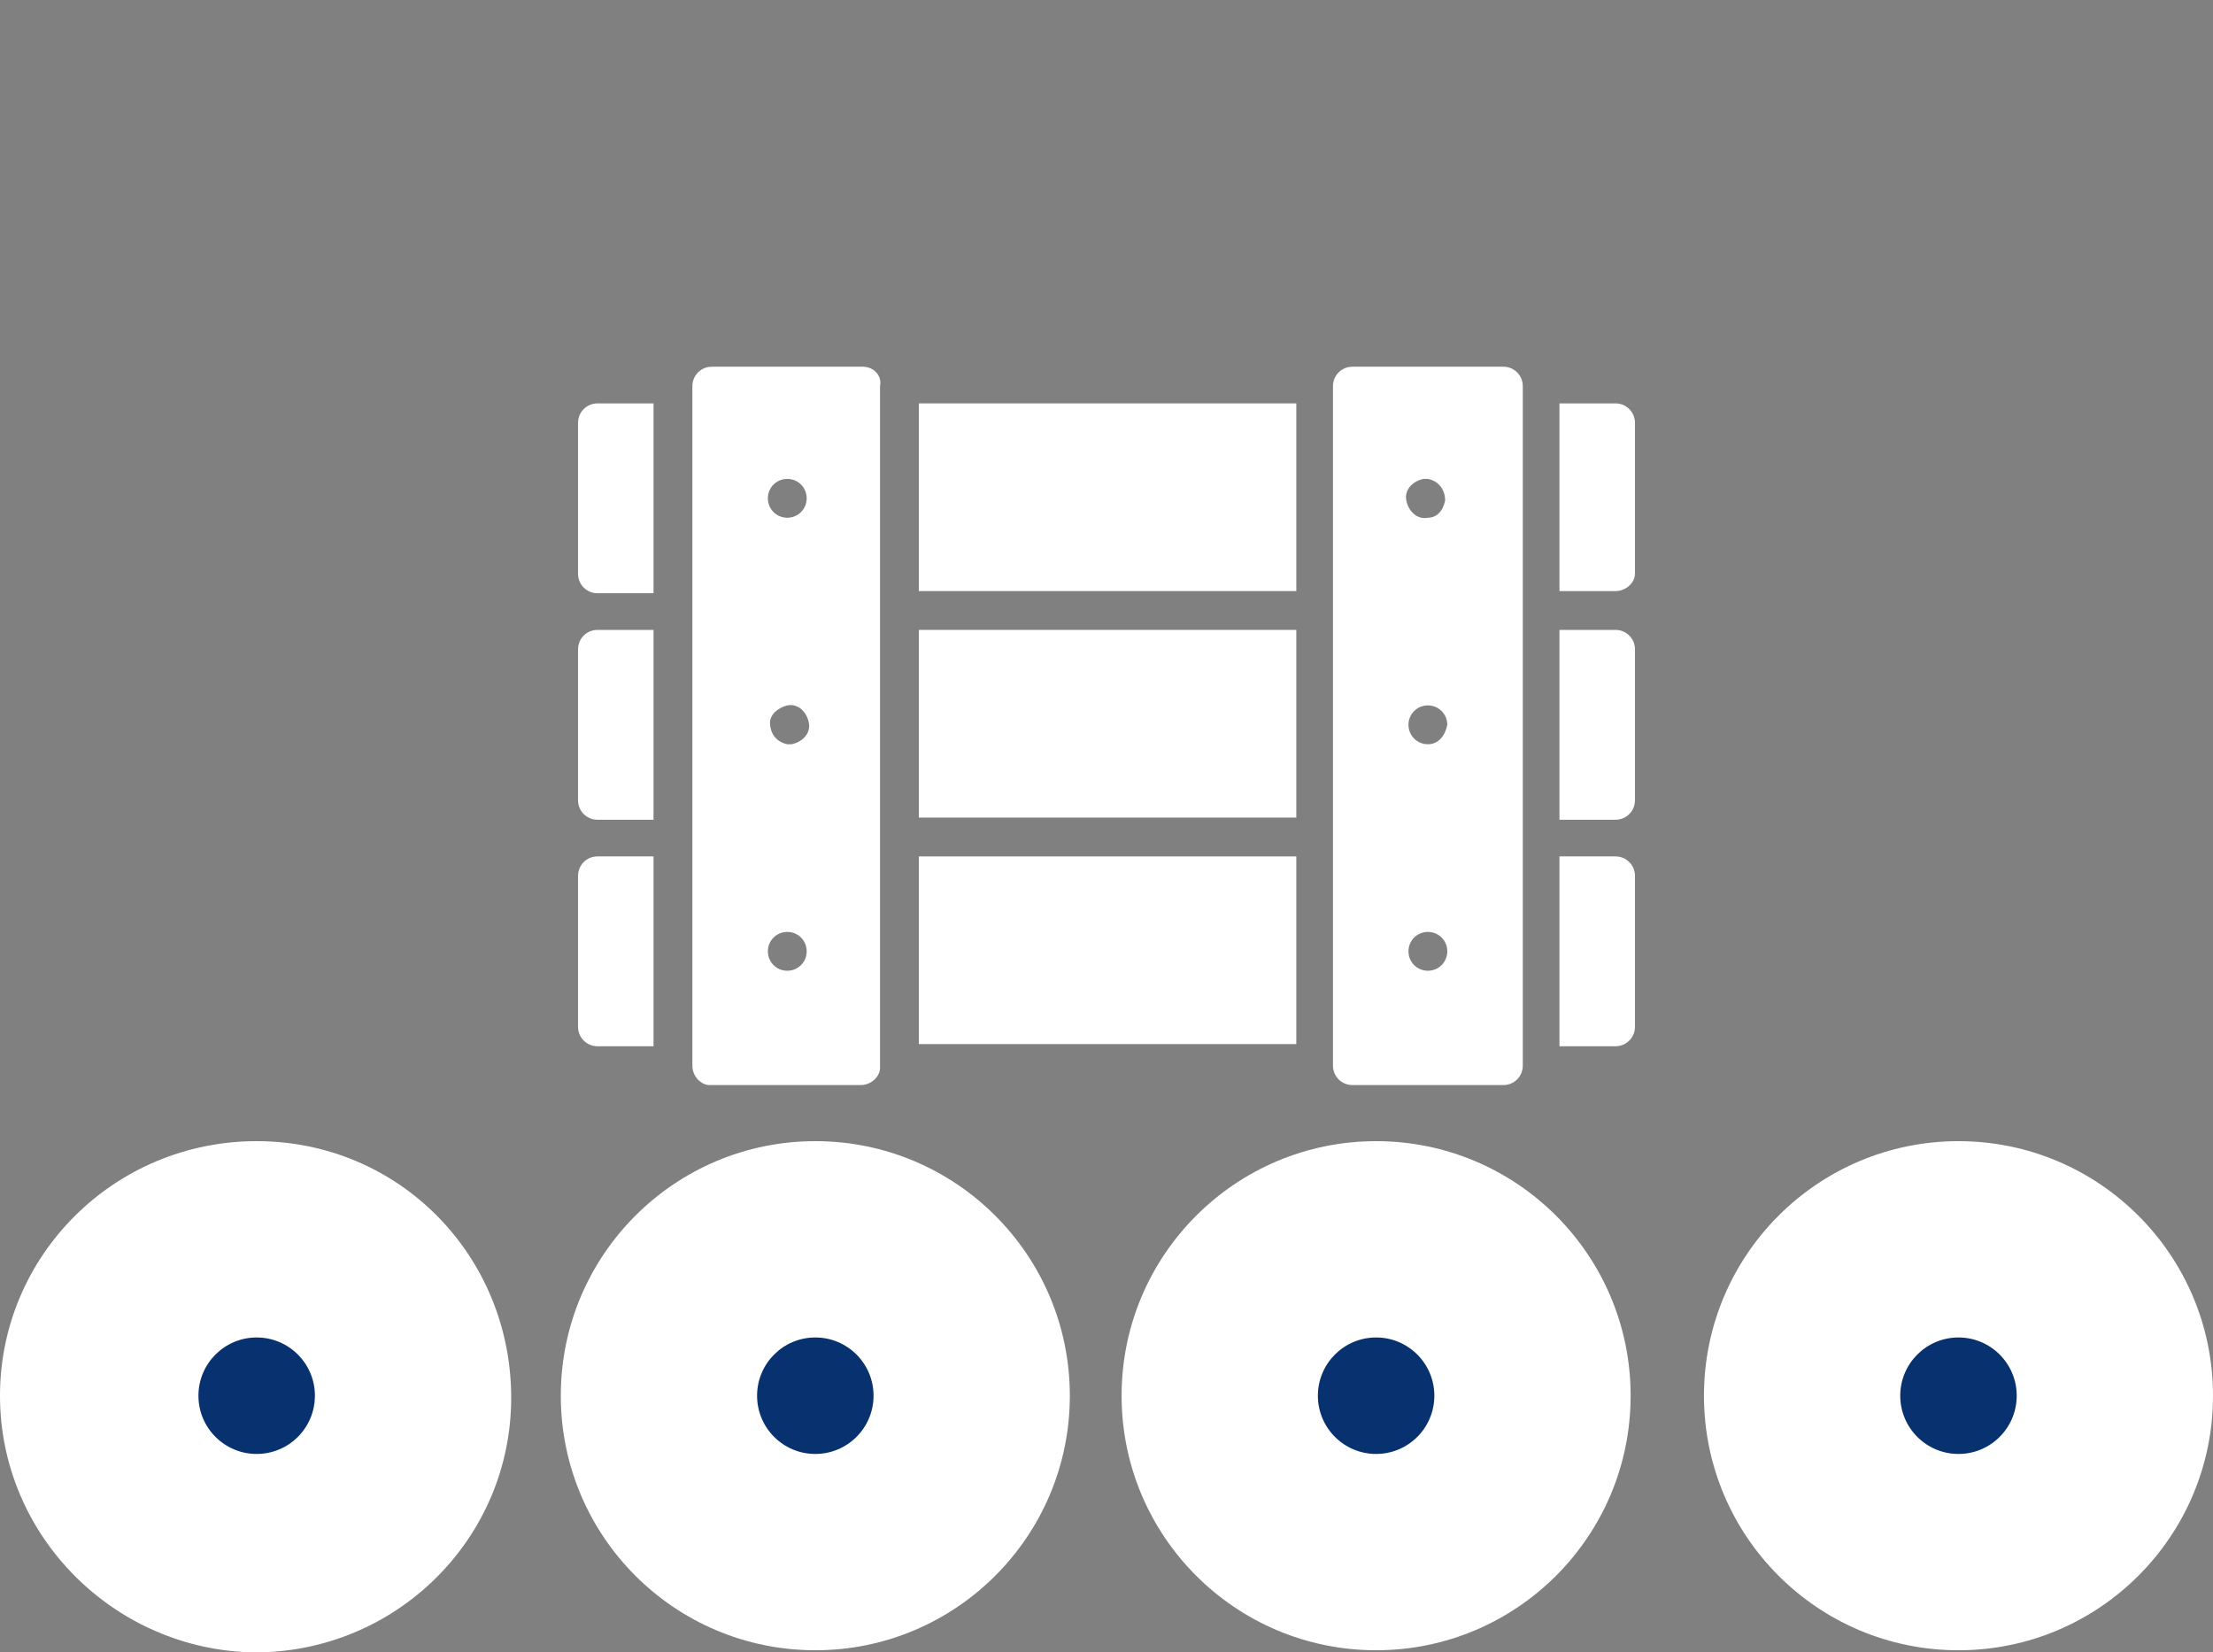
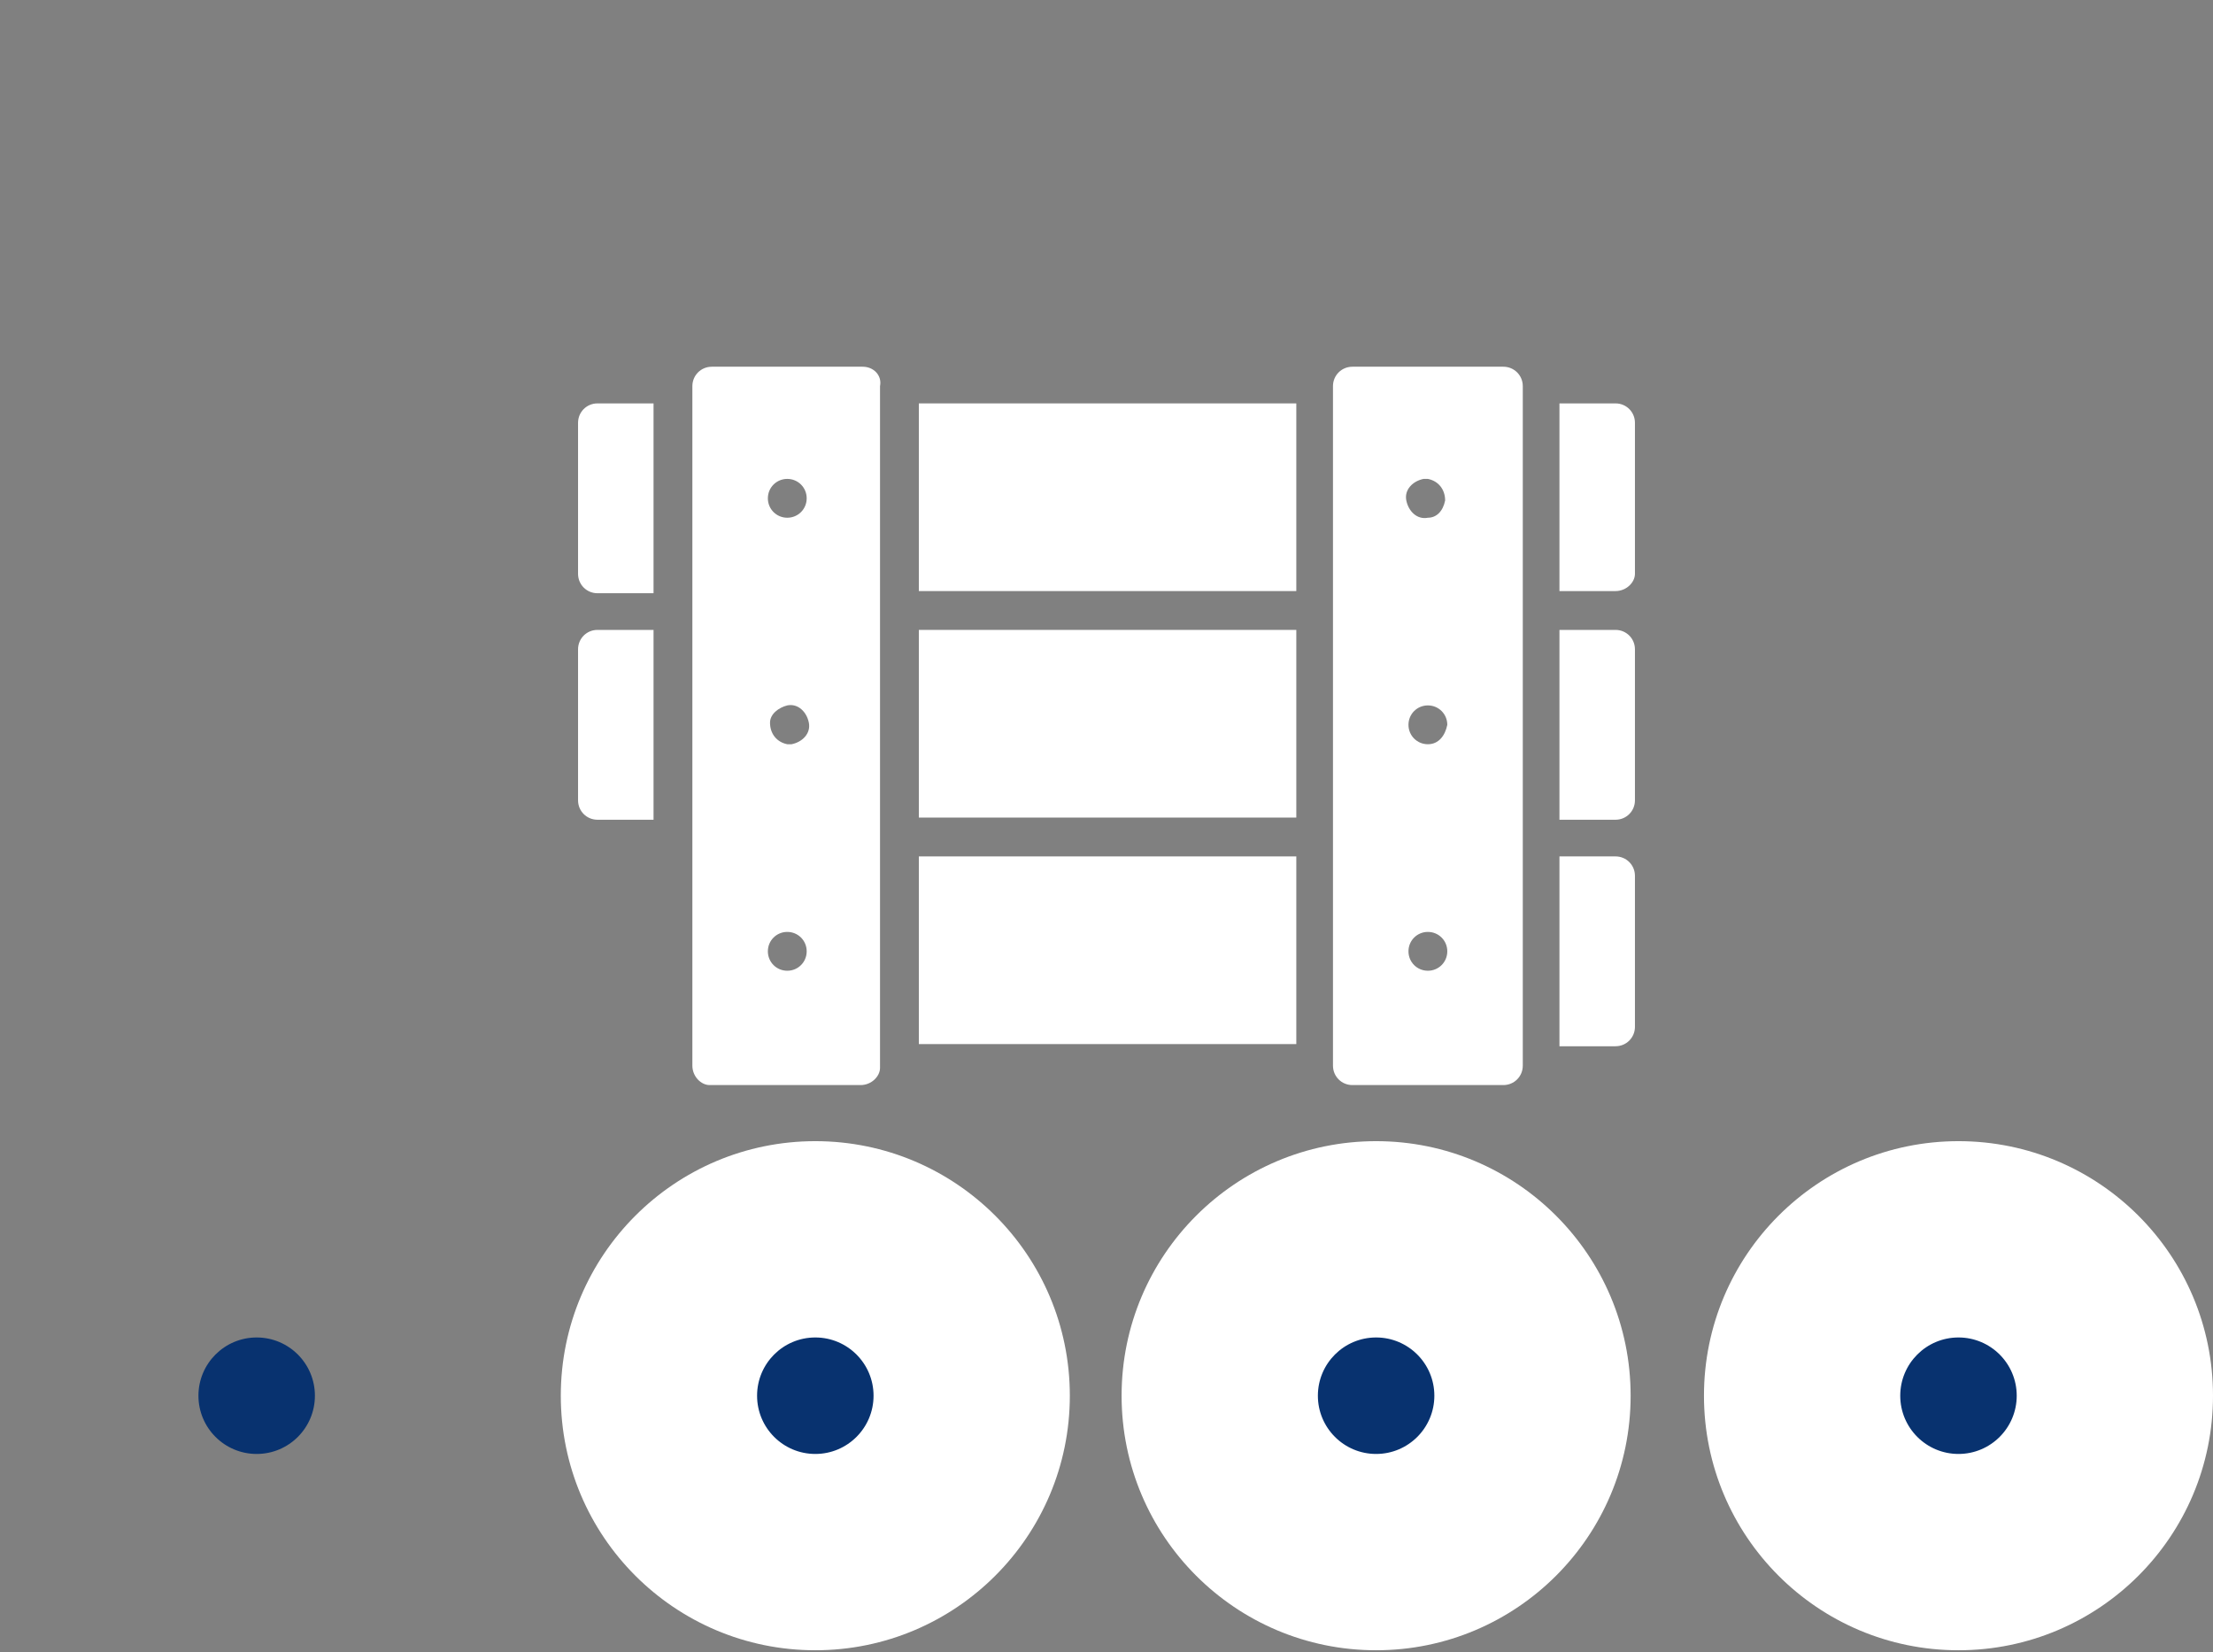
<svg xmlns="http://www.w3.org/2000/svg" version="1.1" id="Ebene_1" x="0px" y="0px" viewBox="0 0 102.6 76.6" style="enable-background:new 0 0 102.6 76.6;" xml:space="preserve">
  <rect x="0" y="0" width="102.6" height="76.6" fill="#808080" stroke="none" />
  <style type="text/css">
	.st0{fill:#FFFFFF;}
	.st1{fill:#08326F;}
</style>
  <g id="Ebene_2_1_">
    <g id="Ebene_1-2">
-       <path class="st0" d="M0,64.7c0-6.5,5.3-11.8,11.9-11.8s11.8,5.3,11.8,11.9c0,6.5-5.3,11.8-11.9,11.8C5.3,76.5,0,71.2,0,64.7" />
      <circle class="st1" cx="11.9" cy="64.7" r="2.7" />
      <circle class="st0" cx="37.8" cy="64.7" r="11.8" />
      <circle class="st1" cx="37.8" cy="64.7" r="2.7" />
      <circle class="st0" cx="63.8" cy="64.7" r="11.8" />
      <circle class="st1" cx="63.8" cy="64.7" r="2.7" />
      <circle class="st0" cx="90.8" cy="64.7" r="11.8" />
      <circle class="st1" cx="90.8" cy="64.7" r="2.7" />
      <path class="st1" d="M44.4,7L44.4,7L44.4,7L44.4,7z" />
      <rect x="42.6" y="39.7" class="st0" width="17.5" height="8.7" />
      <rect x="42.6" y="29.2" class="st0" width="17.5" height="8.7" />
      <rect x="42.6" y="18.7" class="st0" width="17.5" height="8.7" />
      <path class="st0" d="M74.9,39.7h-2.6v8.8h2.6c0.5,0,0.9-0.4,0.9-0.9c0,0,0,0,0,0v-7C75.8,40.1,75.4,39.7,74.9,39.7L74.9,39.7z" />
      <path class="st0" d="M74.9,29.2h-2.6V38h2.6c0.5,0,0.9-0.4,0.9-0.9c0,0,0,0,0,0v-7C75.8,29.6,75.4,29.2,74.9,29.2    C74.9,29.2,74.9,29.2,74.9,29.2z" />
      <path class="st0" d="M74.9,18.7h-2.6v8.7h2.6c0.5,0,0.9-0.4,0.9-0.8c0,0,0,0,0,0v-7C75.8,19.1,75.4,18.7,74.9,18.7L74.9,18.7z" />
-       <path class="st0" d="M26.8,40.6v7c0,0.5,0.4,0.9,0.9,0.9c0,0,0,0,0,0h2.6v-8.8h-2.6C27.2,39.7,26.8,40.1,26.8,40.6    C26.8,40.6,26.8,40.6,26.8,40.6z" />
      <path class="st0" d="M26.8,30.1v7c0,0.5,0.4,0.9,0.9,0.9c0,0,0,0,0,0h2.6v-8.8h-2.6C27.2,29.2,26.8,29.6,26.8,30.1    C26.8,30.1,26.8,30.1,26.8,30.1z" />
      <path class="st0" d="M26.8,19.6v7c0,0.5,0.4,0.9,0.9,0.9c0,0,0,0,0,0h2.6v-8.8h-2.6C27.2,18.7,26.8,19.1,26.8,19.6    C26.8,19.6,26.8,19.6,26.8,19.6z" />
      <path class="st0" d="M40,17h-7c-0.5,0-0.9,0.4-0.9,0.9c0,0,0,0,0,0v31.5c0,0.5,0.4,0.9,0.8,0.9c0,0,0,0,0,0h7    c0.5,0,0.9-0.4,0.9-0.8c0,0,0,0,0,0V17.9C40.9,17.4,40.5,17,40,17C40,17,40,17,40,17z M36.5,45c-0.5,0-0.9-0.4-0.9-0.9    c0-0.5,0.4-0.9,0.9-0.9c0.5,0,0.9,0.4,0.9,0.9C37.4,44.6,37,45,36.5,45C36.5,45,36.5,45,36.5,45L36.5,45z M36.5,34.5    c-0.5-0.1-0.8-0.5-0.8-1c0-0.4,0.4-0.7,0.8-0.8c0.5-0.1,0.9,0.3,1,0.8s-0.3,0.9-0.8,1C36.6,34.5,36.6,34.5,36.5,34.5z M36.5,24    c-0.5,0-0.9-0.4-0.9-0.9c0-0.5,0.4-0.9,0.9-0.9c0.5,0,0.9,0.4,0.9,0.9C37.4,23.6,37,24,36.5,24C36.5,24,36.5,24,36.5,24L36.5,24z" />
      <path class="st0" d="M69.7,17h-7c-0.5,0-0.9,0.4-0.9,0.9l0,0v31.5c0,0.5,0.4,0.9,0.9,0.9c0,0,0,0,0,0h7c0.5,0,0.9-0.4,0.9-0.9    c0,0,0,0,0,0V17.9C70.6,17.4,70.2,17,69.7,17C69.7,17,69.7,17,69.7,17z M66.2,45c-0.5,0-0.9-0.4-0.9-0.9c0-0.5,0.4-0.9,0.9-0.9    c0.5,0,0.9,0.4,0.9,0.9c0,0,0,0,0,0C67.1,44.6,66.7,45,66.2,45C66.2,45,66.2,45,66.2,45z M66.2,34.5c-0.5,0-0.9-0.4-0.9-0.9    s0.4-0.9,0.9-0.9s0.9,0.4,0.9,0.9c0,0,0,0,0,0C67,34.1,66.7,34.5,66.2,34.5L66.2,34.5z M66.2,24c-0.5,0.1-0.9-0.3-1-0.8    c-0.1-0.5,0.3-0.9,0.8-1c0.1,0,0.1,0,0.2,0c0.5,0.1,0.8,0.5,0.8,1C66.9,23.7,66.6,24,66.2,24z" />
    </g>
  </g>
</svg>